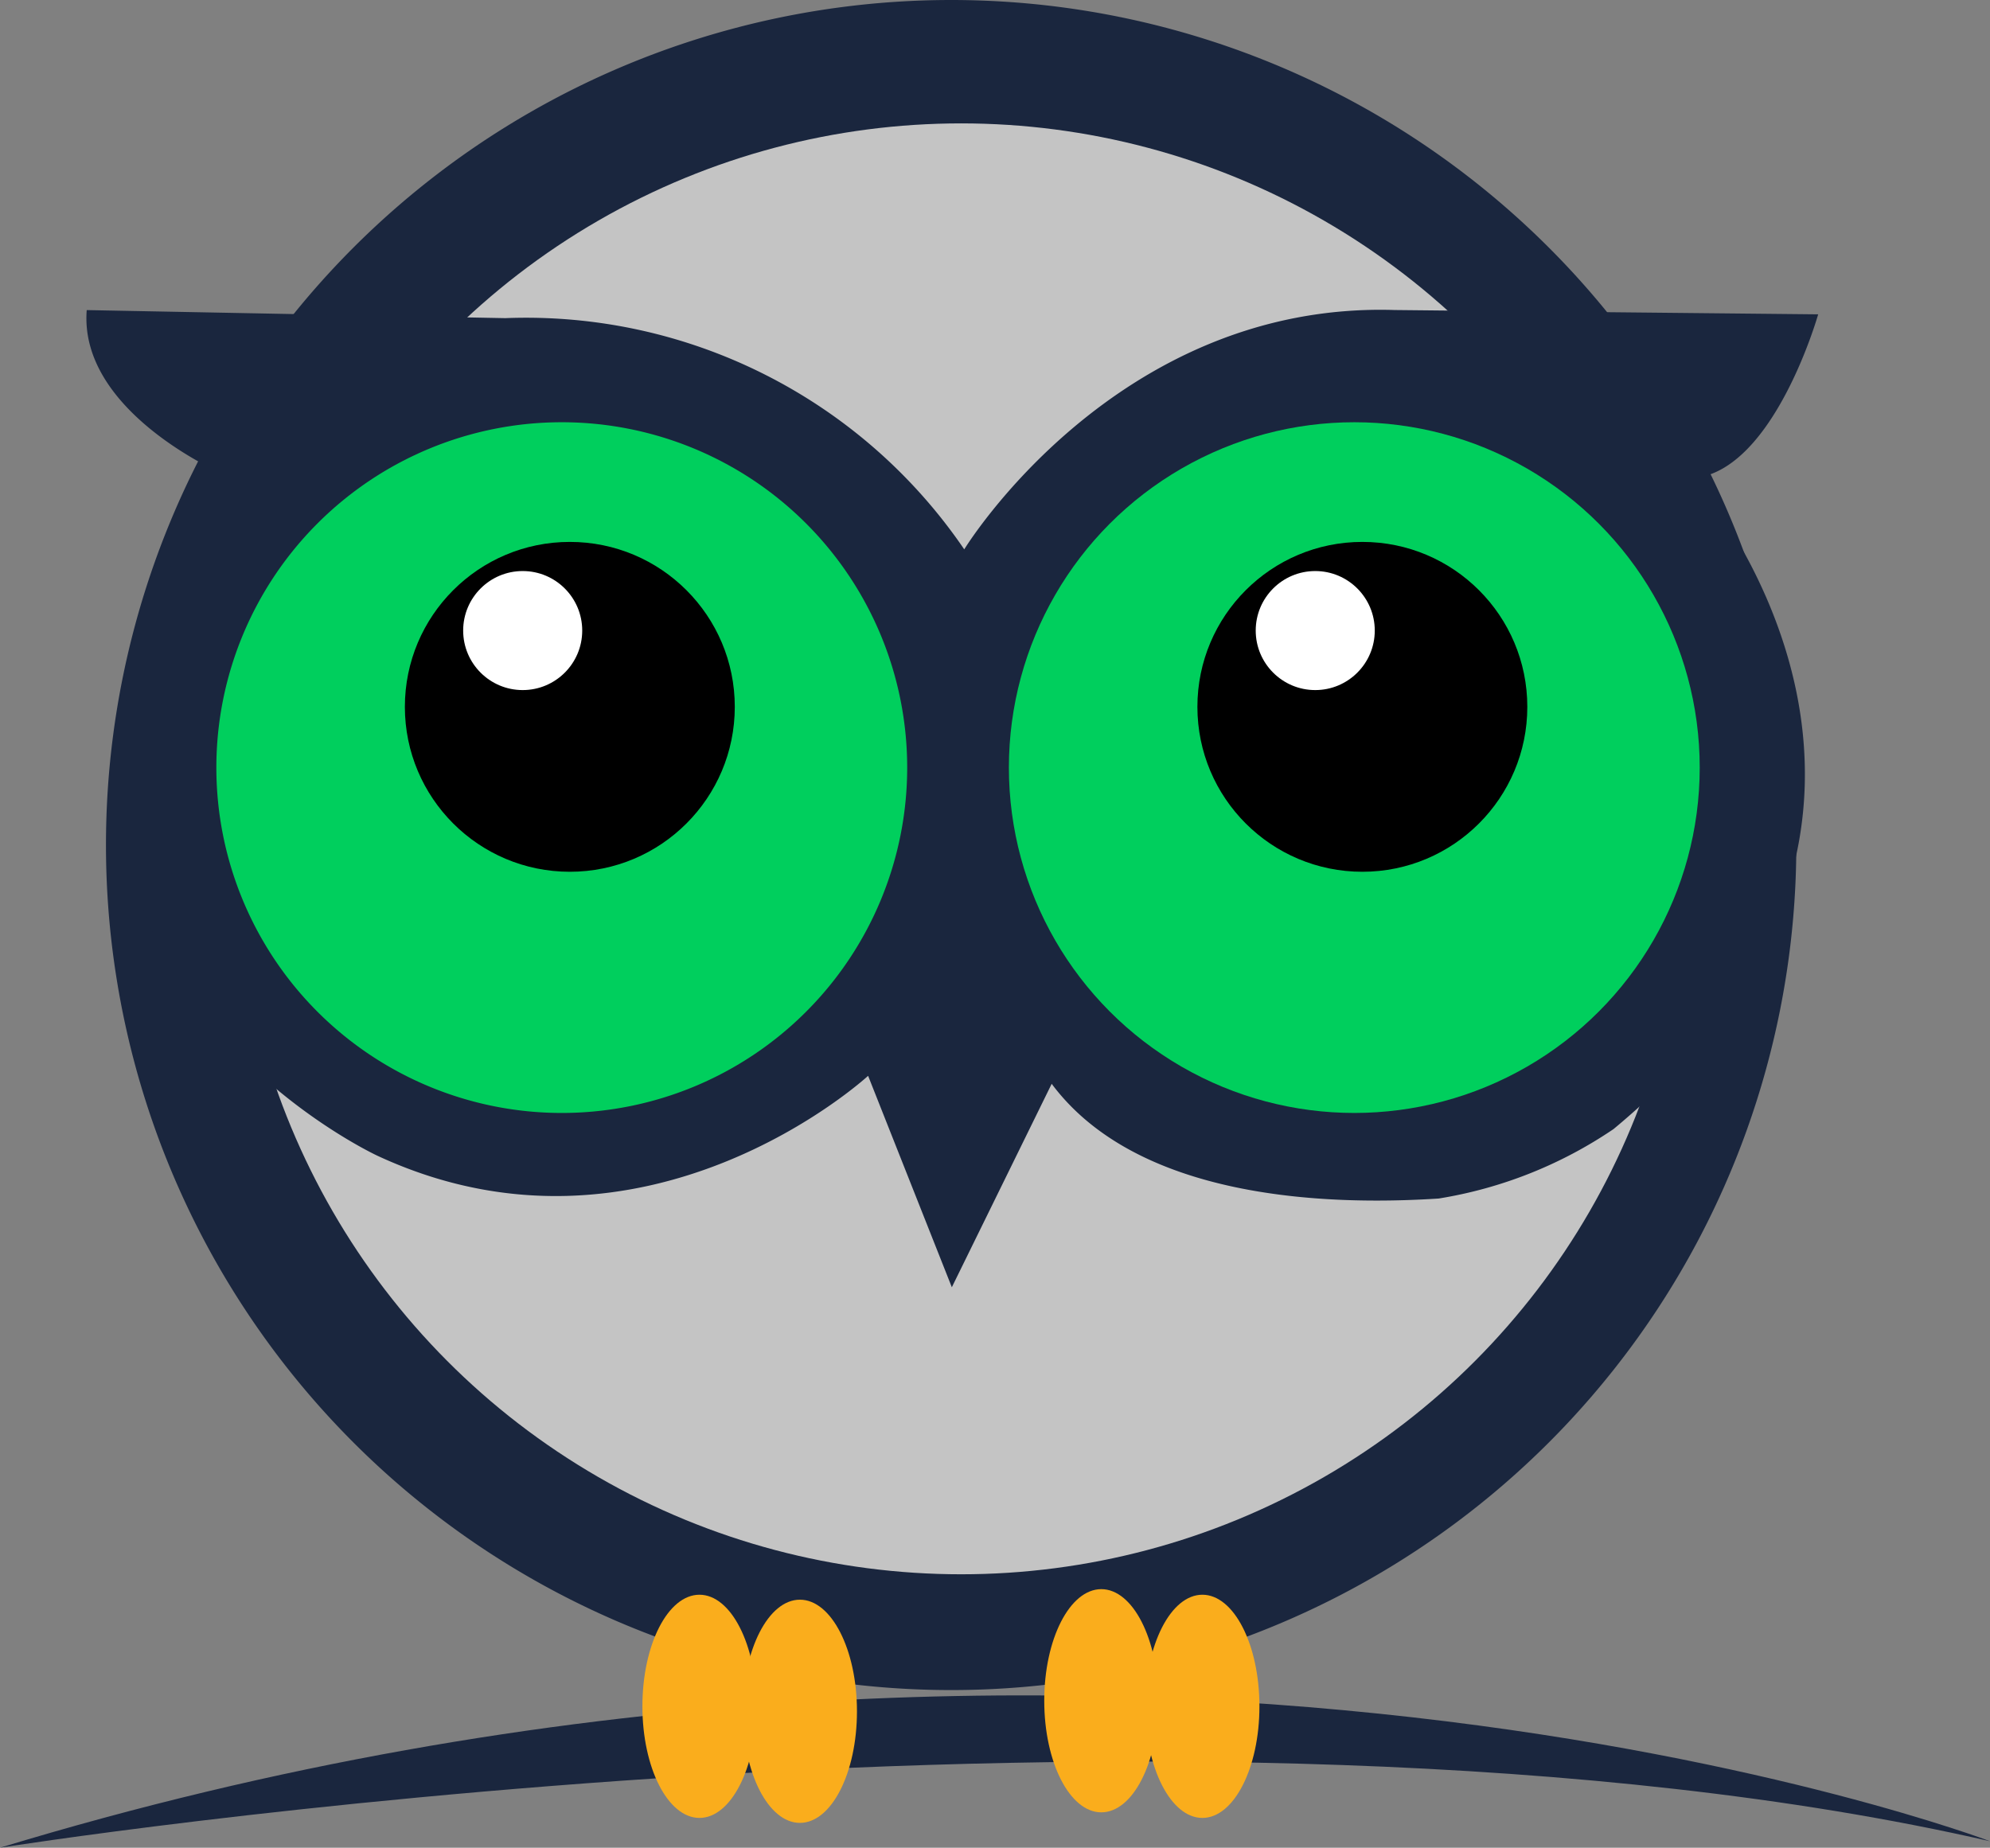
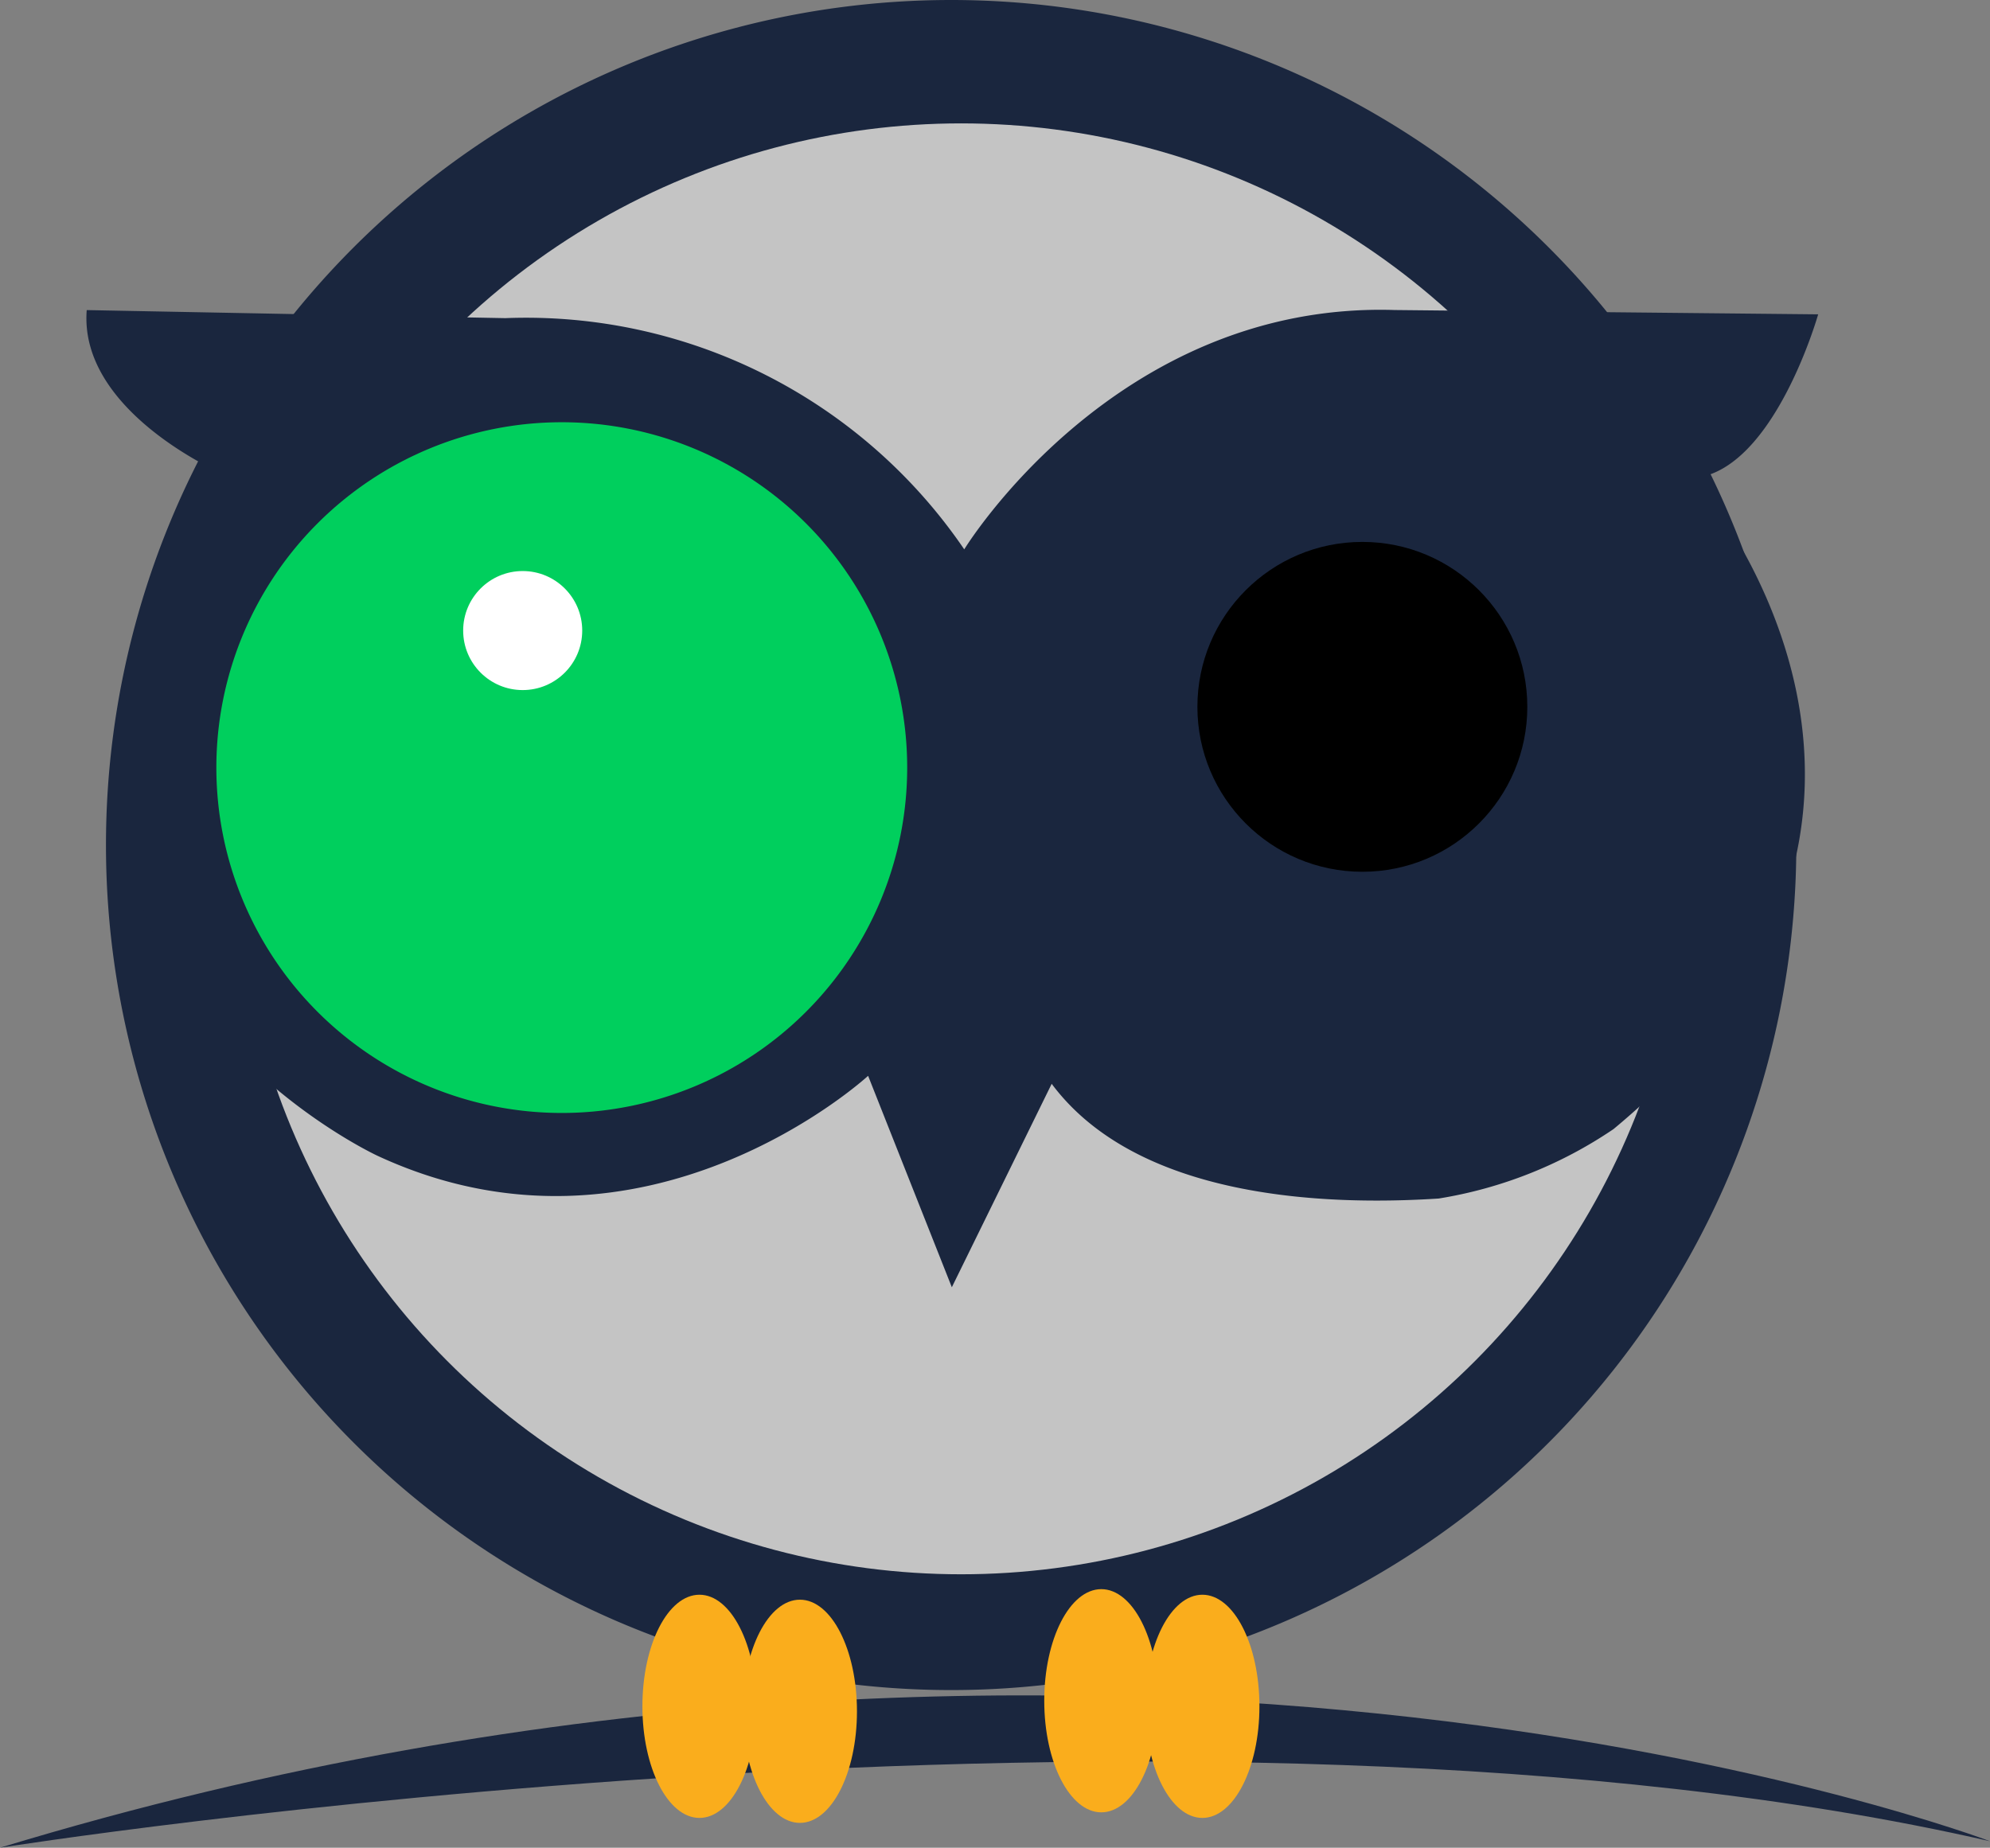
<svg xmlns="http://www.w3.org/2000/svg" width="115.137" height="106.923" viewBox="0 0 115.137 106.923">
  <rect x="0" y="0" width="115.137" height="106.923" fill="#808080" stroke="none" />
  <g id="Group_12806" data-name="Group 12806" transform="translate(-671.402 -184.465)">
    <path id="Path_13739" data-name="Path 13739" d="M518.807,484.236S468.178,465,403.67,484.612C403.67,484.612,472.6,473.646,518.807,484.236Z" transform="translate(267.732 -193.224)" fill="#1a263e" />
    <g id="Group_12805" data-name="Group 12805" transform="translate(-1733.978 331.51)">
      <path id="Path_11362" data-name="Path 11362" d="M48.9,0A48.9,48.9,0,1,1,0,48.9,48.9,48.9,0,0,1,48.9,0Z" transform="translate(2411.511 -147.045)" fill="#1a263e" />
      <circle id="Ellipse_2" data-name="Ellipse 2" cx="41.98" cy="41.98" r="41.98" transform="translate(2419.01 -139.905)" fill="#c4c4c4" />
      <path id="Path_9509" data-name="Path 9509" d="M506.8,453.8s-2.547,9.006-7.176,9.473c0,0,17.151,19.59-4.664,37.674a25.114,25.114,0,0,1-10.118,4.019c-6.638.43-17.438,0-22.389-6.638L456.676,510.1l-4.844-12.235s-12.845,11.84-28.381,4.629c0,0-26.515-12.235-8.97-39.468,0,0-8.324-3.588-7.858-9.472l24.219.466A30.678,30.678,0,0,1,457.394,467.4s8.755-14.352,24.9-13.85Z" transform="translate(2003.775 -582.655)" fill="#1a263e" />
-       <circle id="Ellipse_3" data-name="Ellipse 3" cx="19.985" cy="19.985" r="19.985" transform="translate(2463.752 -122.611)" fill="#00cf5d" />
      <circle id="Ellipse_4" data-name="Ellipse 4" cx="9.544" cy="9.544" r="9.544" transform="translate(2474.659 -115.686)" />
-       <circle id="Ellipse_5" data-name="Ellipse 5" cx="3.444" cy="3.444" r="3.444" transform="translate(2478.033 -114)" fill="#fff" />
      <path id="Path_10453" data-name="Path 10453" d="M19.985,0A19.985,19.985,0,1,1,0,19.985,19.985,19.985,0,0,1,19.985,0Z" transform="translate(2417.898 -122.611)" fill="#00cf5d" />
-       <circle id="Ellipse_7" data-name="Ellipse 7" cx="9.544" cy="9.544" r="9.544" transform="translate(2428.805 -115.686)" />
      <circle id="Ellipse_8" data-name="Ellipse 8" cx="3.444" cy="3.444" r="3.444" transform="translate(2432.178 -114)" fill="#fff" />
      <g id="Group_11826" data-name="Group 11826" transform="translate(2442.548 -55.085)">
        <ellipse id="Ellipse_9" data-name="Ellipse 9" cx="3.301" cy="6.458" rx="3.301" ry="6.458" transform="translate(23.25)" fill="#faad1c" />
        <ellipse id="Ellipse_10" data-name="Ellipse 10" cx="3.301" cy="6.458" rx="3.301" ry="6.458" transform="translate(29.098 0.323)" fill="#faad1c" />
        <ellipse id="Ellipse_11" data-name="Ellipse 11" cx="3.301" cy="6.458" rx="3.301" ry="6.458" transform="translate(0 0.323)" fill="#faad1c" />
        <ellipse id="Ellipse_12" data-name="Ellipse 12" cx="3.301" cy="6.458" rx="3.301" ry="6.458" transform="translate(5.812 0.61)" fill="#faad1c" />
      </g>
    </g>
  </g>
</svg>